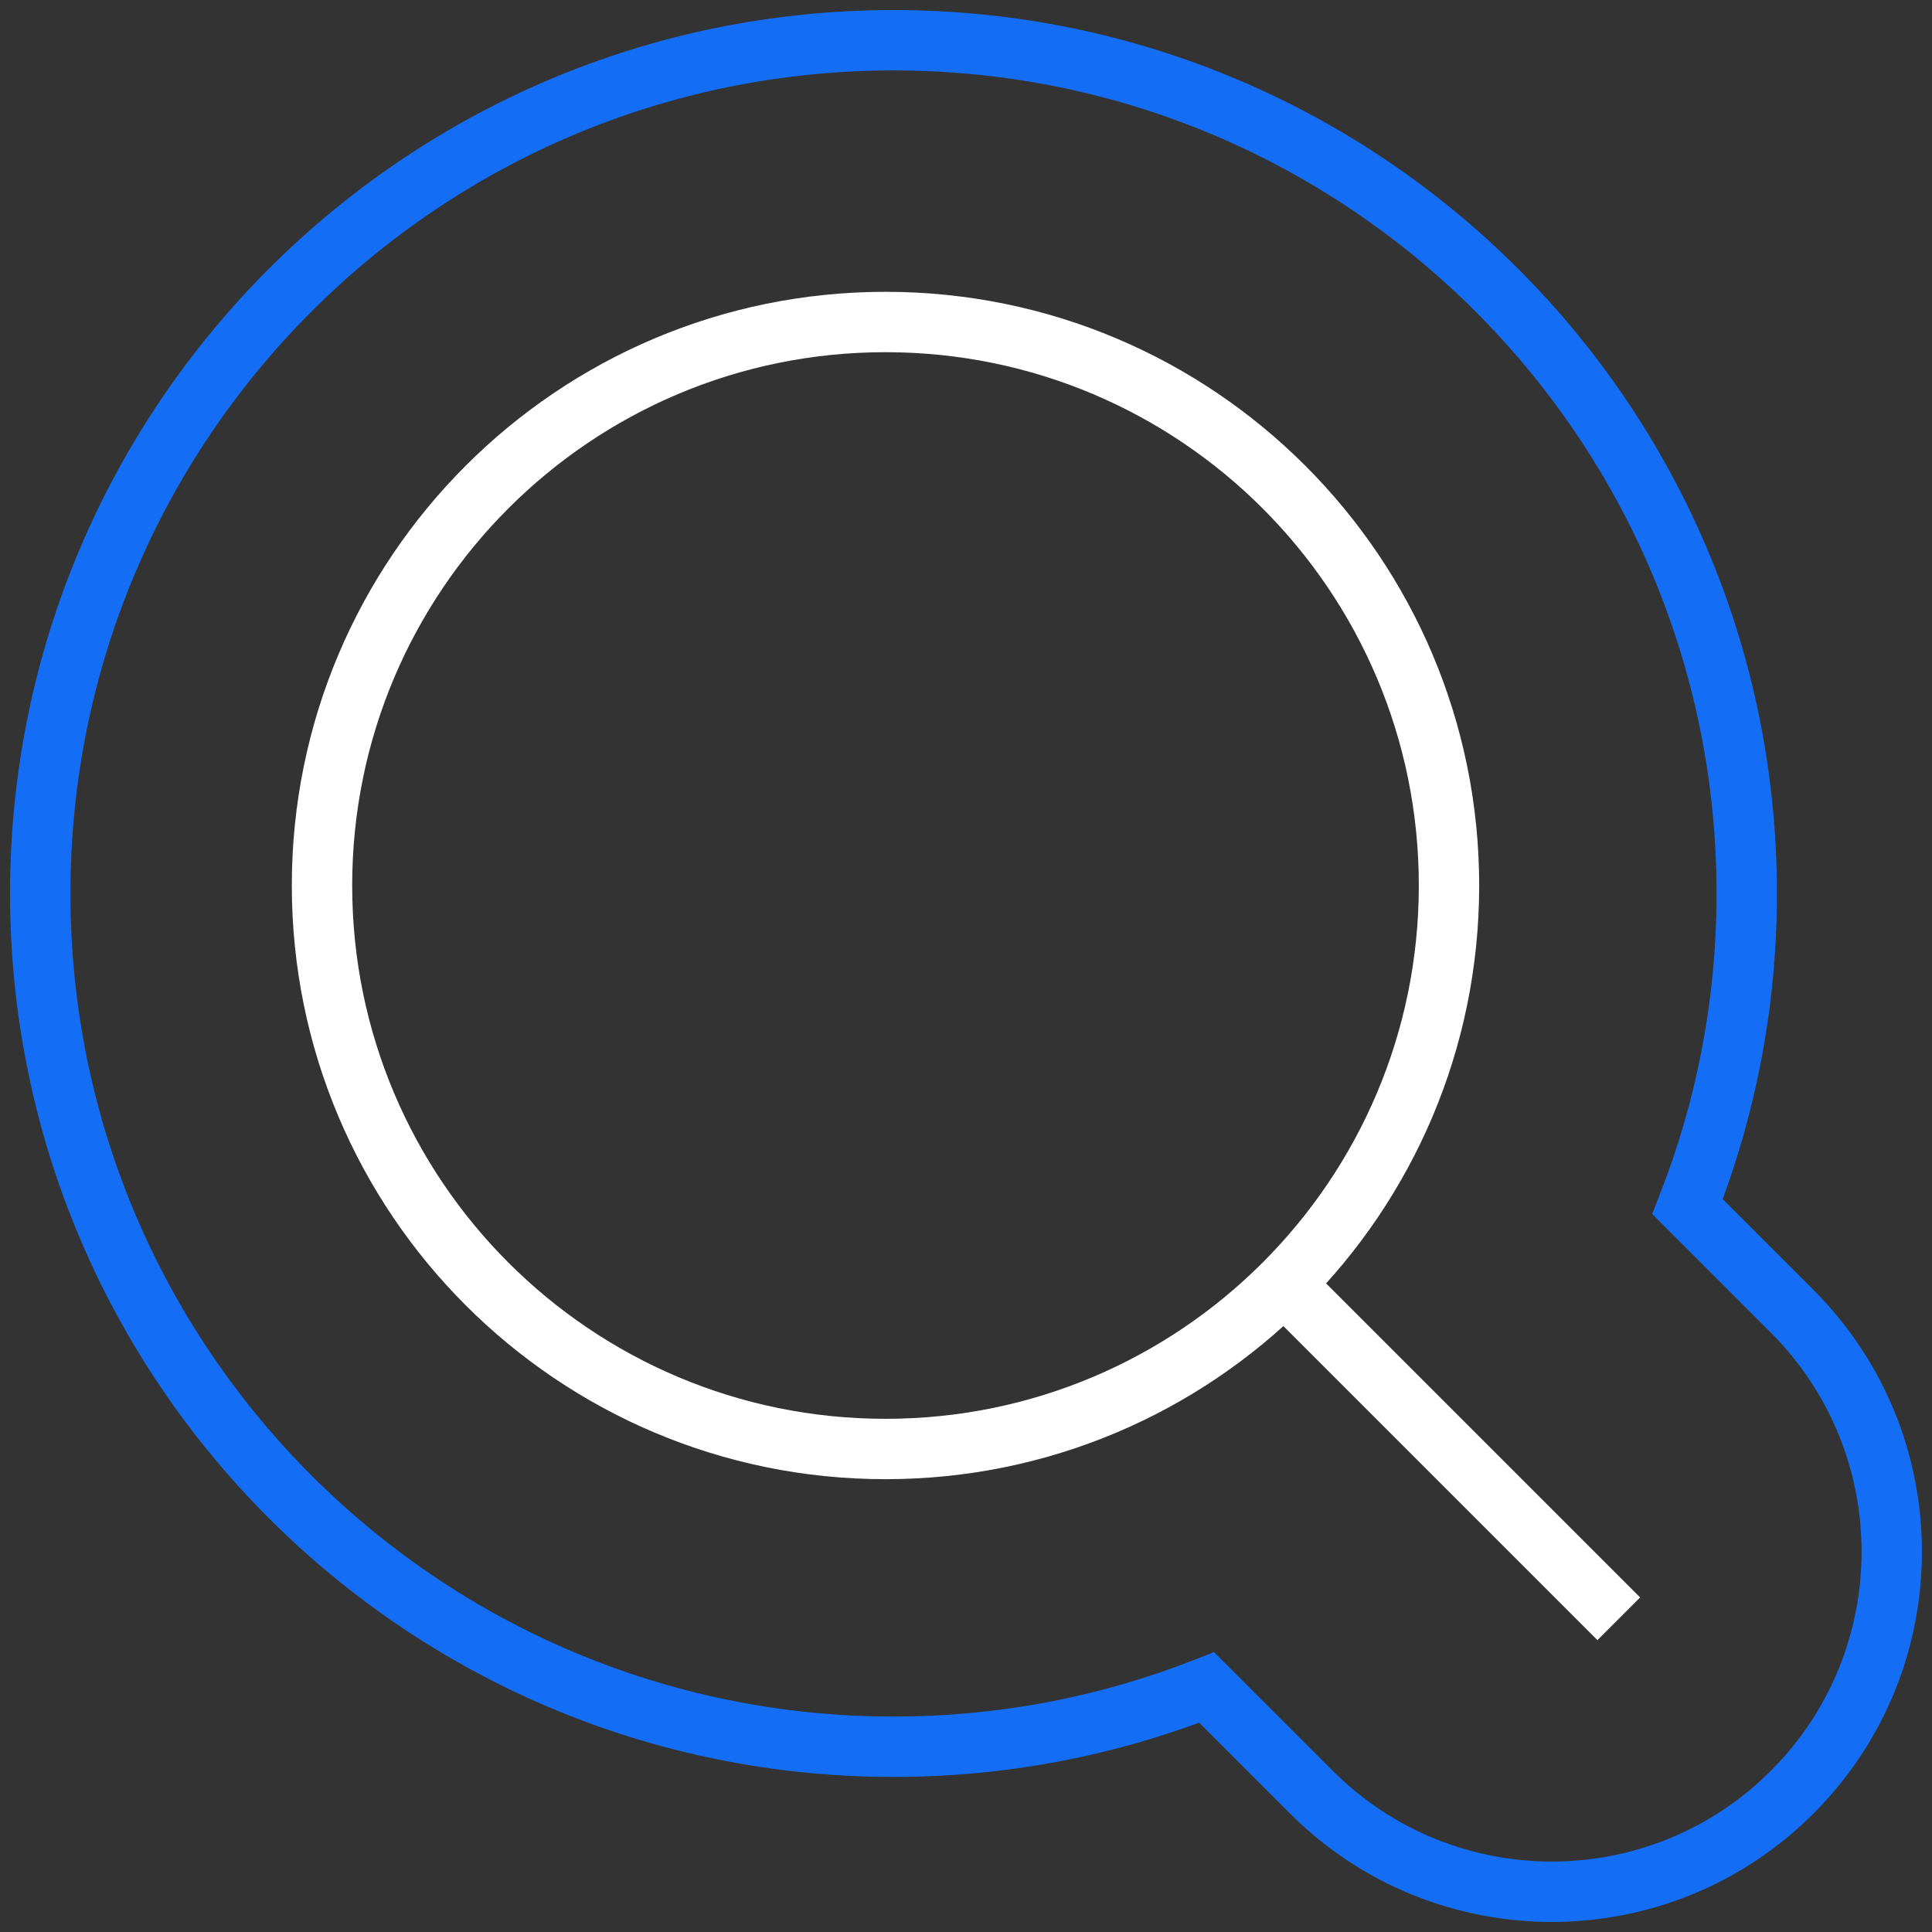
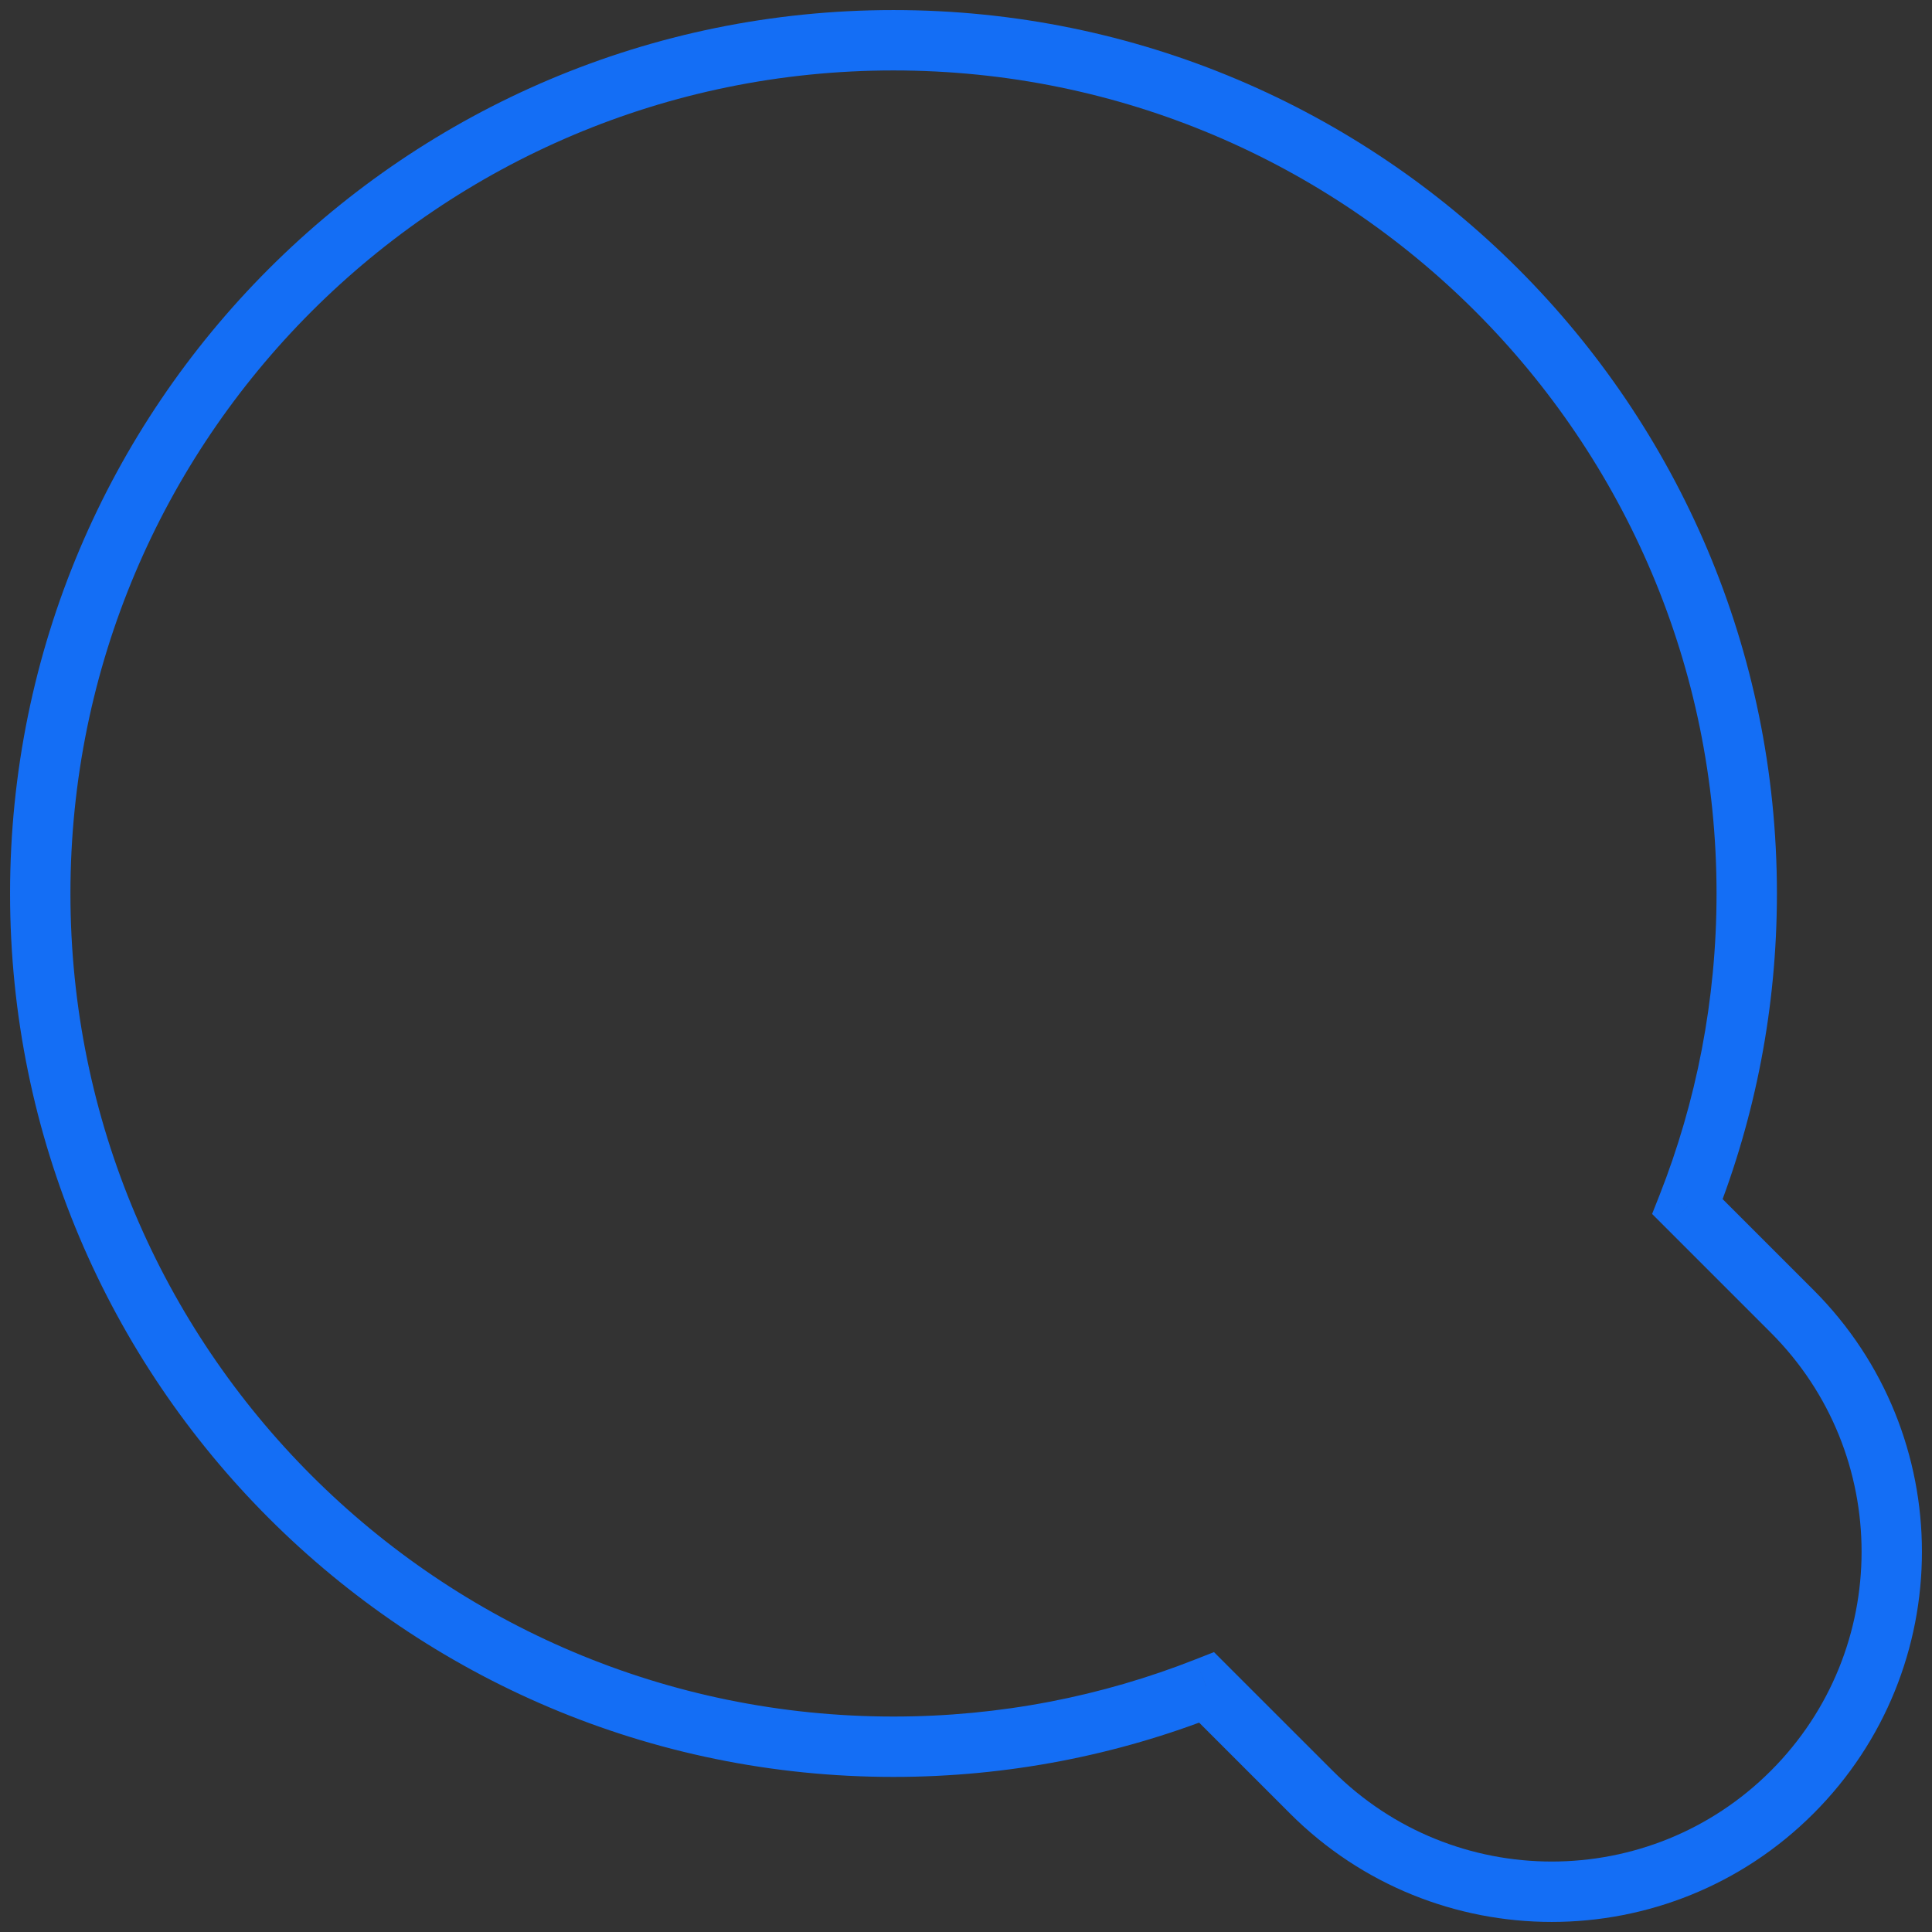
<svg xmlns="http://www.w3.org/2000/svg" width="48" height="48" viewBox="0 0 48 48" fill="none">
  <rect x="0" y="0" width="48" height="48" fill="#333333" stroke="none" />
  <path d="M41.924 29.978L41.227 29.703L41.046 30.16L41.394 30.508L41.924 29.978ZM29.979 41.924L30.509 41.394L30.161 41.046L29.703 41.226L29.979 41.924ZM32.58 44.526L33.111 43.995L33.111 43.995L32.58 44.526ZM44.526 44.526L45.056 45.056L45.056 45.056L44.526 44.526ZM44.526 32.58L43.996 33.11L43.996 33.11L44.526 32.58ZM42.647 22.199C42.647 24.849 42.143 27.38 41.227 29.703L42.622 30.253C43.606 27.759 44.147 25.041 44.147 22.199H42.647ZM22.199 1.75C33.492 1.75 42.647 10.905 42.647 22.199H44.147C44.147 10.077 34.32 0.25 22.199 0.25V1.75ZM1.75 22.199C1.75 10.905 10.905 1.75 22.199 1.75V0.25C10.077 0.25 0.25 10.077 0.25 22.199H1.75ZM22.199 42.647C10.905 42.647 1.75 33.492 1.75 22.199H0.25C0.25 34.32 10.077 44.147 22.199 44.147V42.647ZM29.703 41.226C27.381 42.143 24.849 42.647 22.199 42.647V44.147C25.041 44.147 27.759 43.606 30.254 42.622L29.703 41.226ZM33.111 43.995L30.509 41.394L29.448 42.454L32.05 45.056L33.111 43.995ZM43.996 43.995C40.99 47.001 36.116 47.001 33.111 43.995L32.05 45.056C35.642 48.648 41.465 48.648 45.056 45.056L43.996 43.995ZM43.996 33.11C47.002 36.116 47.002 40.989 43.996 43.995L45.056 45.056C48.648 41.464 48.648 35.641 45.056 32.049L43.996 33.11ZM41.394 30.508L43.996 33.11L45.056 32.049L42.455 29.448L41.394 30.508Z" fill="#146EF5" />
-   <path d="M36 22C36 29.732 29.732 36 22 36C14.268 36 8 29.732 8 22C8 14.268 14.268 8 22 8C29.732 8 36 14.268 36 22Z" stroke="white" stroke-width="1.5" />
-   <path d="M31.738 31.738L40.218 40.218" stroke="white" stroke-width="1.5" />
</svg>